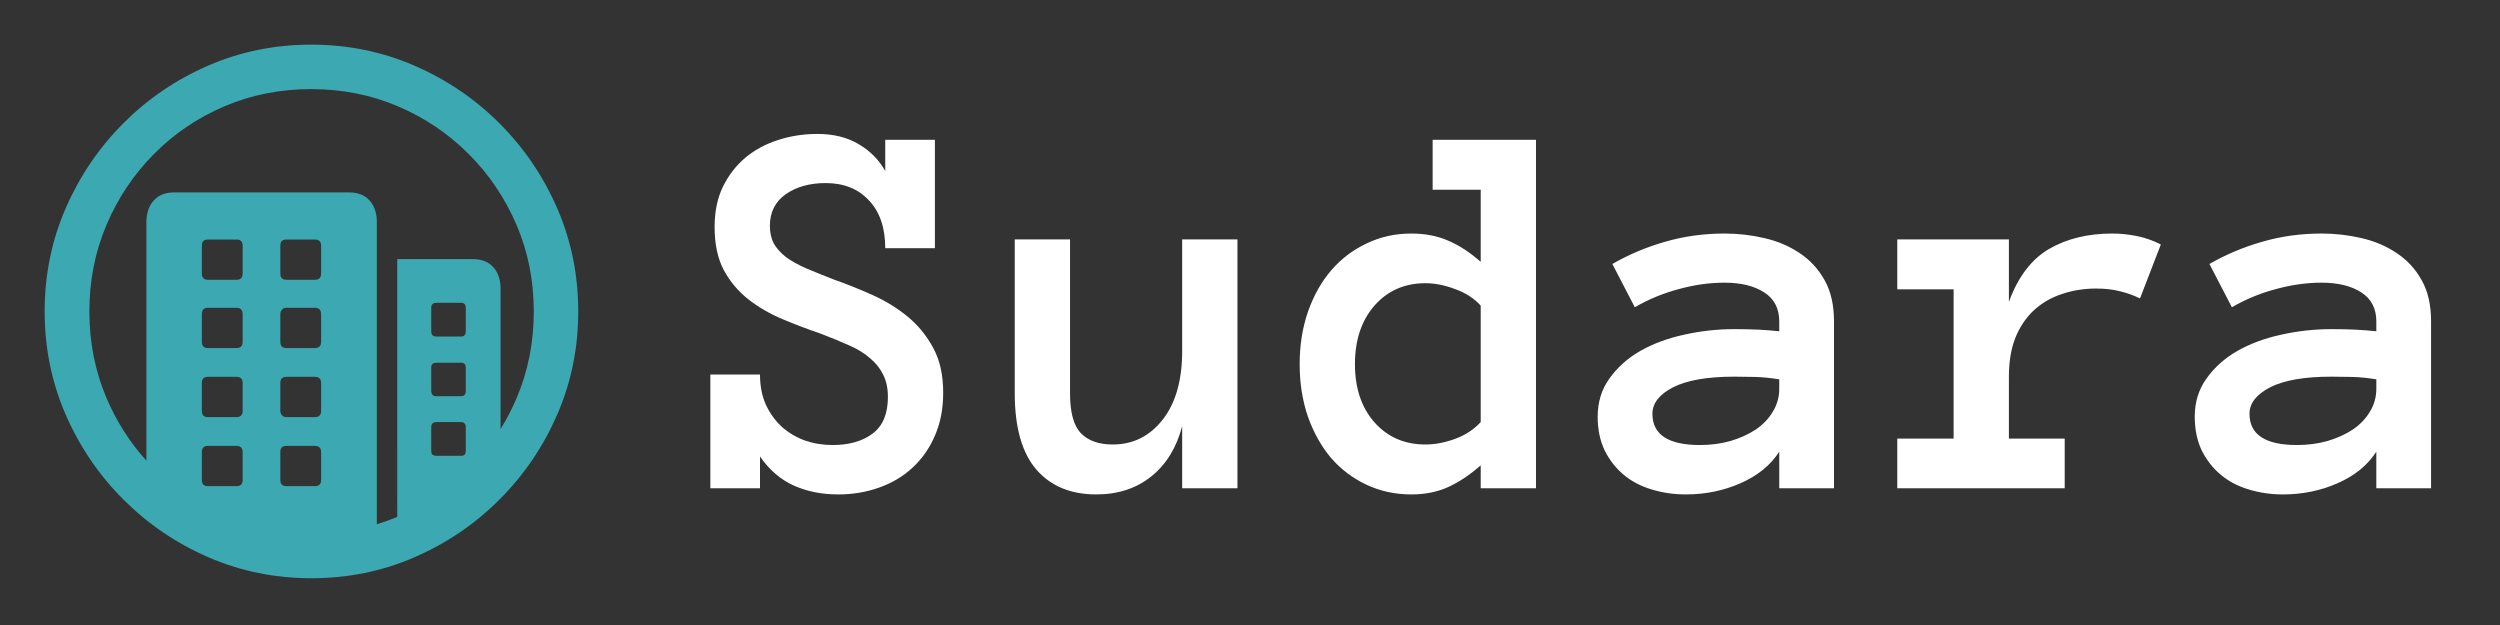
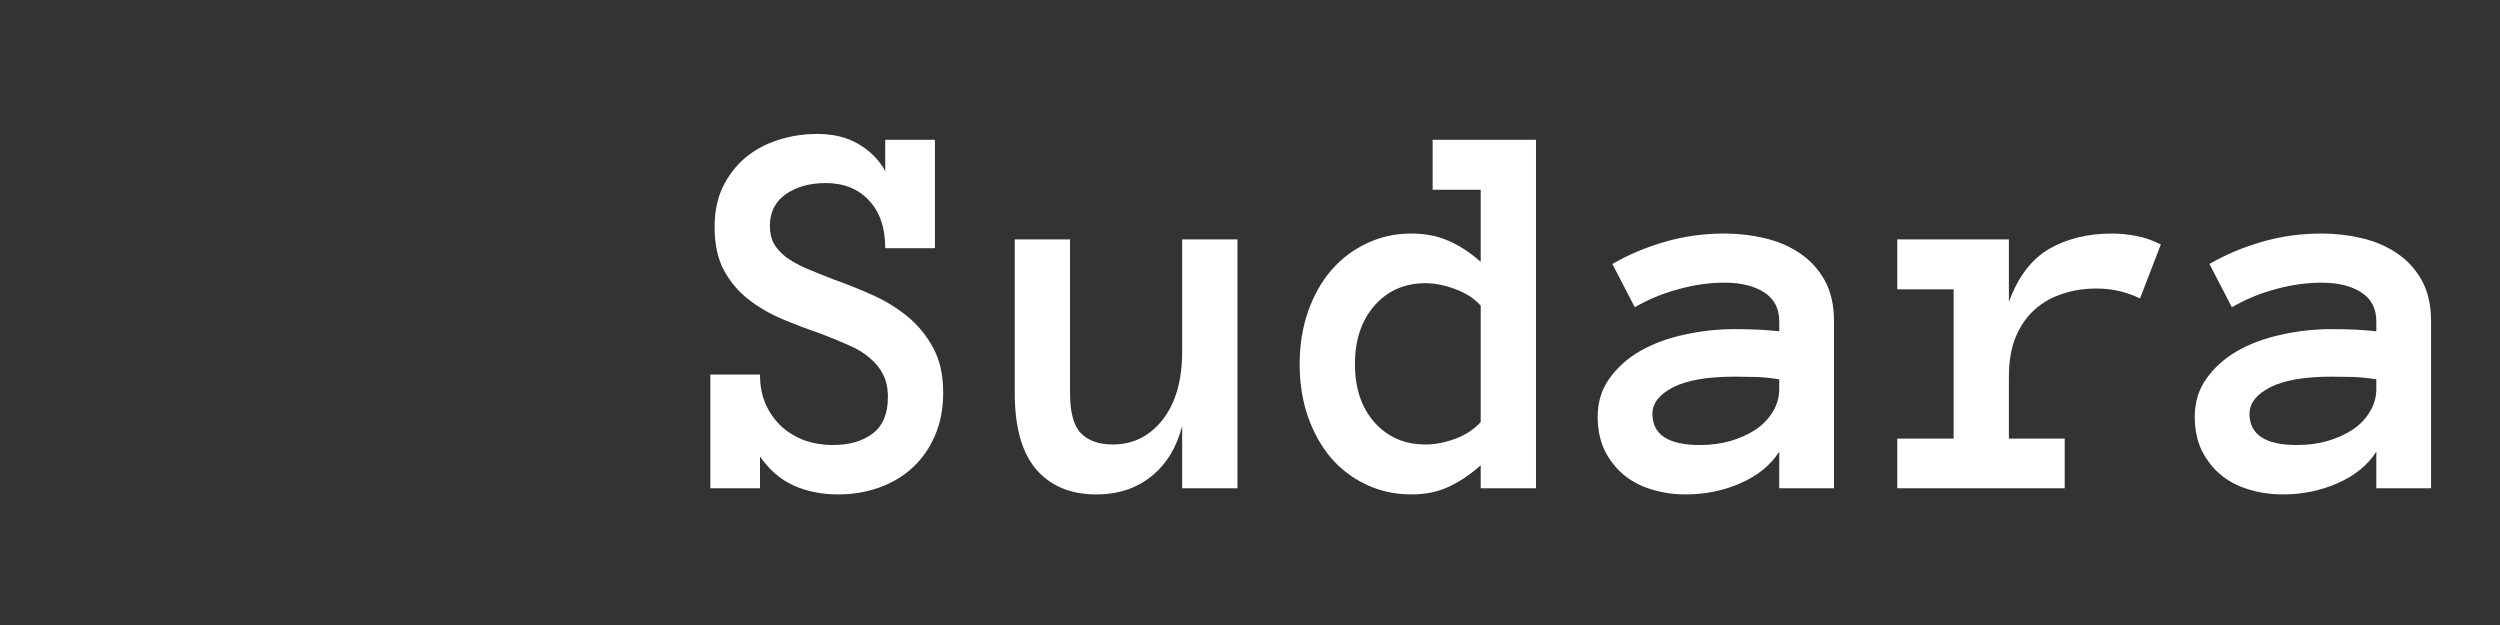
<svg xmlns="http://www.w3.org/2000/svg" width="320" height="80" viewBox="0 0 320 80" fill="none">
  <rect x="0" y="0" width="320" height="80" fill="#333333" stroke="none" />
-   <path d="M39.831 5.714C44.496 5.714 48.893 6.607 53.023 8.393C57.152 10.178 60.79 12.645 63.937 15.792C67.084 18.939 69.55 22.572 71.336 26.69C73.122 30.808 74.015 35.199 74.015 39.864C74.015 44.529 73.122 48.921 71.336 53.039C69.55 57.157 67.084 60.789 63.937 63.937C60.79 67.084 57.157 69.55 53.039 71.336C48.921 73.121 44.53 74.014 39.865 74.014C35.2 74.014 30.808 73.121 26.69 71.336C22.572 69.55 18.94 67.084 15.792 63.937C12.645 60.789 10.179 57.157 8.393 53.039C6.608 48.921 5.715 44.529 5.715 39.864C5.715 35.199 6.608 30.808 8.393 26.69C10.179 22.572 12.64 18.939 15.776 15.792C18.912 12.645 22.539 10.178 26.657 8.393C30.775 6.607 35.166 5.714 39.831 5.714ZM39.831 11.406C35.881 11.406 32.187 12.137 28.749 13.599C25.312 15.061 22.299 17.098 19.71 19.709C17.12 22.32 15.095 25.345 13.633 28.782C12.171 32.219 11.44 35.913 11.44 39.864C11.44 43.815 12.171 47.509 13.633 50.946C14.904 53.935 16.606 56.607 18.738 58.963L18.739 28.414C18.739 27.276 19.051 26.36 19.676 25.669C20.244 25.04 21.006 24.696 21.962 24.639L22.254 24.631H44.719C45.835 24.631 46.7 24.977 47.314 25.669C47.867 26.291 48.17 27.095 48.226 28.079L48.235 28.414L48.234 67.109C49.12 66.838 49.991 66.523 50.847 66.162L50.846 33.168H60.556C61.649 33.168 62.508 33.508 63.133 34.189C63.696 34.802 64.005 35.609 64.062 36.61L64.071 36.951L64.071 54.92C64.851 53.664 65.537 52.34 66.13 50.946C67.592 47.509 68.323 43.815 68.323 39.864C68.323 35.913 67.587 32.219 66.113 28.782C64.64 25.345 62.598 22.32 59.986 19.709C57.375 17.098 54.35 15.061 50.913 13.599C47.476 12.137 43.782 11.406 39.831 11.406ZM30.256 57.073H26.607C26.145 57.073 25.89 57.29 25.844 57.724L25.837 57.877V61.425C25.837 61.908 26.044 62.173 26.46 62.221L26.607 62.229H30.256C30.738 62.229 31.003 62.012 31.051 61.578L31.059 61.425V57.877C31.059 57.341 30.791 57.073 30.256 57.073ZM40.3 57.073H36.651C36.189 57.073 35.934 57.29 35.888 57.724L35.881 57.877V61.425C35.881 61.908 36.089 62.173 36.504 62.221L36.651 62.229H40.3C40.782 62.229 41.047 62.012 41.096 61.578L41.103 61.425V57.877C41.103 57.341 40.836 57.073 40.3 57.073ZM59.015 54.026H55.868C55.471 54.026 55.251 54.203 55.207 54.555L55.199 54.696V57.743C55.199 58.1 55.375 58.298 55.728 58.338L55.868 58.345H59.015C59.373 58.345 59.571 58.187 59.611 57.869L59.618 57.743V54.696C59.618 54.249 59.417 54.026 59.015 54.026ZM30.256 48.234H26.607C26.145 48.234 25.89 48.451 25.844 48.885L25.837 49.038V52.587C25.837 53.069 26.044 53.334 26.46 53.382L26.607 53.39H30.256C30.738 53.39 31.003 53.173 31.051 52.739L31.059 52.587V49.038C31.059 48.502 30.791 48.234 30.256 48.234ZM40.3 48.234H36.651C36.189 48.234 35.934 48.451 35.888 48.885L35.881 49.038V52.587C35.881 52.81 35.953 53 36.098 53.156C36.214 53.281 36.355 53.356 36.521 53.381L36.651 53.39H40.3C40.782 53.39 41.047 53.173 41.096 52.739L41.103 52.587V49.038C41.103 48.502 40.836 48.234 40.3 48.234ZM59.015 46.426H55.868C55.471 46.426 55.251 46.594 55.207 46.929L55.199 47.062V50.042C55.199 50.439 55.375 50.659 55.728 50.703L55.868 50.712H59.015C59.373 50.712 59.571 50.535 59.611 50.183L59.618 50.042V47.062C59.618 46.638 59.417 46.426 59.015 46.426ZM30.256 39.395H26.607C26.145 39.395 25.89 39.621 25.844 40.073L25.837 40.232V43.748C25.837 44.23 26.044 44.495 26.46 44.543L26.607 44.551H30.256C30.738 44.551 31.003 44.334 31.051 43.901L31.059 43.748V40.232C31.059 39.674 30.791 39.395 30.256 39.395ZM40.3 39.395H36.651C36.427 39.395 36.243 39.474 36.098 39.63C35.982 39.755 35.913 39.908 35.889 40.09L35.881 40.232V43.748C35.881 44.23 36.089 44.495 36.504 44.543L36.651 44.551H40.3C40.782 44.551 41.047 44.334 41.096 43.901L41.103 43.748V40.232C41.103 39.674 40.836 39.395 40.3 39.395ZM59.015 38.759H55.868C55.471 38.759 55.251 38.927 55.207 39.262L55.199 39.395V42.409C55.199 42.806 55.375 43.026 55.728 43.07L55.868 43.078H59.015C59.373 43.078 59.571 42.902 59.611 42.549L59.618 42.409V39.395C59.618 38.971 59.417 38.759 59.015 38.759ZM30.256 30.657H26.607C26.145 30.657 25.89 30.874 25.844 31.308L25.837 31.461V35.01C25.837 35.492 26.044 35.757 26.46 35.805L26.607 35.813H30.256C30.738 35.813 31.003 35.596 31.051 35.162L31.059 35.01V31.461C31.059 30.925 30.791 30.657 30.256 30.657ZM40.3 30.657H36.651C36.189 30.657 35.934 30.874 35.888 31.308L35.881 31.461V35.01C35.881 35.492 36.089 35.757 36.504 35.805L36.651 35.813H40.3C40.782 35.813 41.047 35.596 41.096 35.162L41.103 35.01V31.461C41.103 30.925 40.836 30.657 40.3 30.657Z" fill="#3CA8B1" />
  <path d="M120.728 50.264C120.728 52.315 120.374 54.149 119.668 55.767C118.984 57.362 118.039 58.717 116.831 59.834C115.646 60.95 114.222 61.805 112.559 62.398C110.918 62.99 109.163 63.286 107.295 63.286C105.199 63.286 103.307 62.91 101.621 62.158C99.935 61.406 98.488 60.164 97.28 58.433V62.5H90.923V47.94H97.28C97.28 49.398 97.531 50.685 98.032 51.802C98.556 52.918 99.24 53.864 100.083 54.639C100.926 55.391 101.906 55.972 103.022 56.382C104.139 56.769 105.324 56.963 106.577 56.963C108.696 56.963 110.405 56.473 111.704 55.493C113.003 54.513 113.652 52.953 113.652 50.81C113.652 49.694 113.447 48.737 113.037 47.94C112.65 47.142 112.08 46.435 111.328 45.82C110.599 45.182 109.699 44.635 108.628 44.18C107.557 43.701 106.338 43.2 104.971 42.676C103.353 42.129 101.735 41.514 100.117 40.83C98.499 40.147 97.052 39.303 95.776 38.301C94.5 37.298 93.463 36.068 92.666 34.609C91.868 33.128 91.47 31.271 91.47 29.038C91.47 27.078 91.823 25.369 92.529 23.911C93.258 22.43 94.216 21.188 95.4 20.186C96.608 19.183 97.998 18.431 99.57 17.93C101.165 17.406 102.852 17.144 104.629 17.144C106.68 17.144 108.434 17.576 109.893 18.442C111.374 19.308 112.513 20.459 113.311 21.895V17.895H119.668V31.773H113.311C113.311 29.152 112.616 27.113 111.226 25.654C109.858 24.173 108.013 23.433 105.688 23.433C103.638 23.433 101.929 23.911 100.562 24.868C99.217 25.825 98.545 27.17 98.545 28.901C98.545 29.79 98.716 30.553 99.058 31.191C99.422 31.807 99.935 32.376 100.596 32.9C101.279 33.402 102.134 33.88 103.159 34.336C104.185 34.769 105.369 35.247 106.714 35.772C108.4 36.364 110.075 37.036 111.738 37.788C113.402 38.54 114.894 39.463 116.216 40.557C117.537 41.65 118.62 42.983 119.463 44.556C120.306 46.105 120.728 48.008 120.728 50.264ZM129.888 30.645H136.963V50.332C136.963 52.793 137.43 54.502 138.364 55.459C139.299 56.416 140.654 56.895 142.432 56.895C145.029 56.895 147.16 55.835 148.823 53.716C150.487 51.597 151.318 48.669 151.318 44.932V30.645H158.394V62.5H151.318V54.536C150.612 57.27 149.302 59.412 147.388 60.962C145.474 62.511 143.115 63.286 140.312 63.286C137.054 63.286 134.502 62.227 132.656 60.107C130.811 57.965 129.888 54.707 129.888 50.332V30.645ZM196.606 62.5H189.531V59.56C188.164 60.768 186.785 61.691 185.396 62.329C184.006 62.967 182.422 63.286 180.645 63.286C178.594 63.286 176.691 62.876 174.937 62.056C173.182 61.235 171.667 60.096 170.391 58.638C169.137 57.157 168.146 55.391 167.417 53.34C166.711 51.289 166.357 49.045 166.357 46.606C166.357 44.191 166.711 41.958 167.417 39.907C168.146 37.834 169.137 36.068 170.391 34.609C171.667 33.128 173.182 31.977 174.937 31.157C176.691 30.314 178.594 29.893 180.645 29.893C182.422 29.893 184.006 30.2 185.396 30.815C186.785 31.408 188.164 32.308 189.531 33.516V24.287H183.379V17.895H196.606V62.5ZM189.531 39.121C188.688 38.187 187.594 37.48 186.25 37.002C184.928 36.501 183.664 36.25 182.456 36.25C179.79 36.25 177.614 37.207 175.928 39.121C174.264 41.035 173.433 43.53 173.433 46.606C173.433 49.683 174.264 52.166 175.928 54.058C177.614 55.949 179.79 56.895 182.456 56.895C183.664 56.895 184.928 56.655 186.25 56.177C187.594 55.675 188.688 54.958 189.531 54.023V39.121ZM204.502 53.34C204.502 51.471 205.003 49.842 206.006 48.452C207.008 47.039 208.319 45.866 209.937 44.932C211.577 43.997 213.446 43.302 215.542 42.847C217.661 42.368 219.814 42.129 222.002 42.129C223.21 42.129 224.246 42.152 225.112 42.197C225.978 42.243 226.855 42.311 227.744 42.402V41.138C227.744 39.474 227.095 38.232 225.796 37.412C224.52 36.592 222.834 36.182 220.737 36.182C218.823 36.182 216.875 36.455 214.893 37.002C212.91 37.526 211.03 38.301 209.253 39.326L206.382 33.789C208.478 32.581 210.723 31.636 213.115 30.952C215.531 30.246 218.071 29.893 220.737 29.893C222.469 29.893 224.167 30.086 225.83 30.474C227.516 30.861 229.02 31.499 230.342 32.388C231.686 33.276 232.757 34.438 233.555 35.874C234.352 37.287 234.751 39.041 234.751 41.138V62.5H227.744V57.817C226.628 59.549 224.976 60.894 222.788 61.851C220.623 62.808 218.288 63.286 215.781 63.286C214.232 63.286 212.762 63.07 211.372 62.637C210.005 62.227 208.82 61.6 207.817 60.757C206.815 59.914 206.006 58.877 205.391 57.647C204.798 56.393 204.502 54.958 204.502 53.34ZM217.593 56.963C218.983 56.963 220.282 56.792 221.489 56.45C222.72 56.086 223.802 55.596 224.736 54.98C225.671 54.342 226.4 53.579 226.924 52.69C227.471 51.802 227.744 50.822 227.744 49.751V48.555C226.628 48.372 225.579 48.27 224.6 48.247C223.62 48.224 222.754 48.213 222.002 48.213C218.538 48.213 215.918 48.669 214.141 49.58C212.386 50.492 211.509 51.62 211.509 52.964C211.509 55.63 213.537 56.963 217.593 56.963ZM273.921 38.198C273.078 37.788 272.212 37.48 271.323 37.275C270.457 37.047 269.455 36.934 268.315 36.934C266.743 36.934 265.262 37.173 263.872 37.651C262.505 38.107 261.32 38.802 260.317 39.736C259.315 40.671 258.529 41.844 257.959 43.257C257.412 44.647 257.139 46.299 257.139 48.213V56.143H264.282V62.5H242.852V56.143H250.063V37.036H242.852V30.645H257.139V38.643C258.301 35.453 260.01 33.197 262.266 31.875C264.544 30.553 267.244 29.893 270.366 29.893C271.346 29.893 272.371 29.995 273.442 30.2C274.513 30.405 275.562 30.77 276.587 31.294L273.921 38.198ZM280.928 53.34C280.928 51.471 281.429 49.842 282.432 48.452C283.434 47.039 284.744 45.866 286.362 44.932C288.003 43.997 289.871 43.302 291.968 42.847C294.087 42.368 296.24 42.129 298.428 42.129C299.635 42.129 300.672 42.152 301.538 42.197C302.404 42.243 303.281 42.311 304.17 42.402V41.138C304.17 39.474 303.521 38.232 302.222 37.412C300.946 36.592 299.259 36.182 297.163 36.182C295.249 36.182 293.301 36.455 291.318 37.002C289.336 37.526 287.456 38.301 285.679 39.326L282.808 33.789C284.904 32.581 287.148 31.636 289.541 30.952C291.956 30.246 294.497 29.893 297.163 29.893C298.895 29.893 300.592 30.086 302.256 30.474C303.942 30.861 305.446 31.499 306.768 32.388C308.112 33.276 309.183 34.438 309.98 35.874C310.778 37.287 311.177 39.041 311.177 41.138V62.5H304.17V57.817C303.053 59.549 301.401 60.894 299.214 61.851C297.049 62.808 294.714 63.286 292.207 63.286C290.658 63.286 289.188 63.07 287.798 62.637C286.431 62.227 285.246 61.6 284.243 60.757C283.241 59.914 282.432 58.877 281.816 57.647C281.224 56.393 280.928 54.958 280.928 53.34ZM294.019 56.963C295.409 56.963 296.707 56.792 297.915 56.45C299.146 56.086 300.228 55.596 301.162 54.98C302.096 54.342 302.826 53.579 303.35 52.69C303.896 51.802 304.17 50.822 304.17 49.751V48.555C303.053 48.372 302.005 48.27 301.025 48.247C300.046 48.224 299.18 48.213 298.428 48.213C294.964 48.213 292.344 48.669 290.566 49.58C288.812 50.492 287.935 51.62 287.935 52.964C287.935 55.63 289.963 56.963 294.019 56.963Z" fill="white" />
</svg>